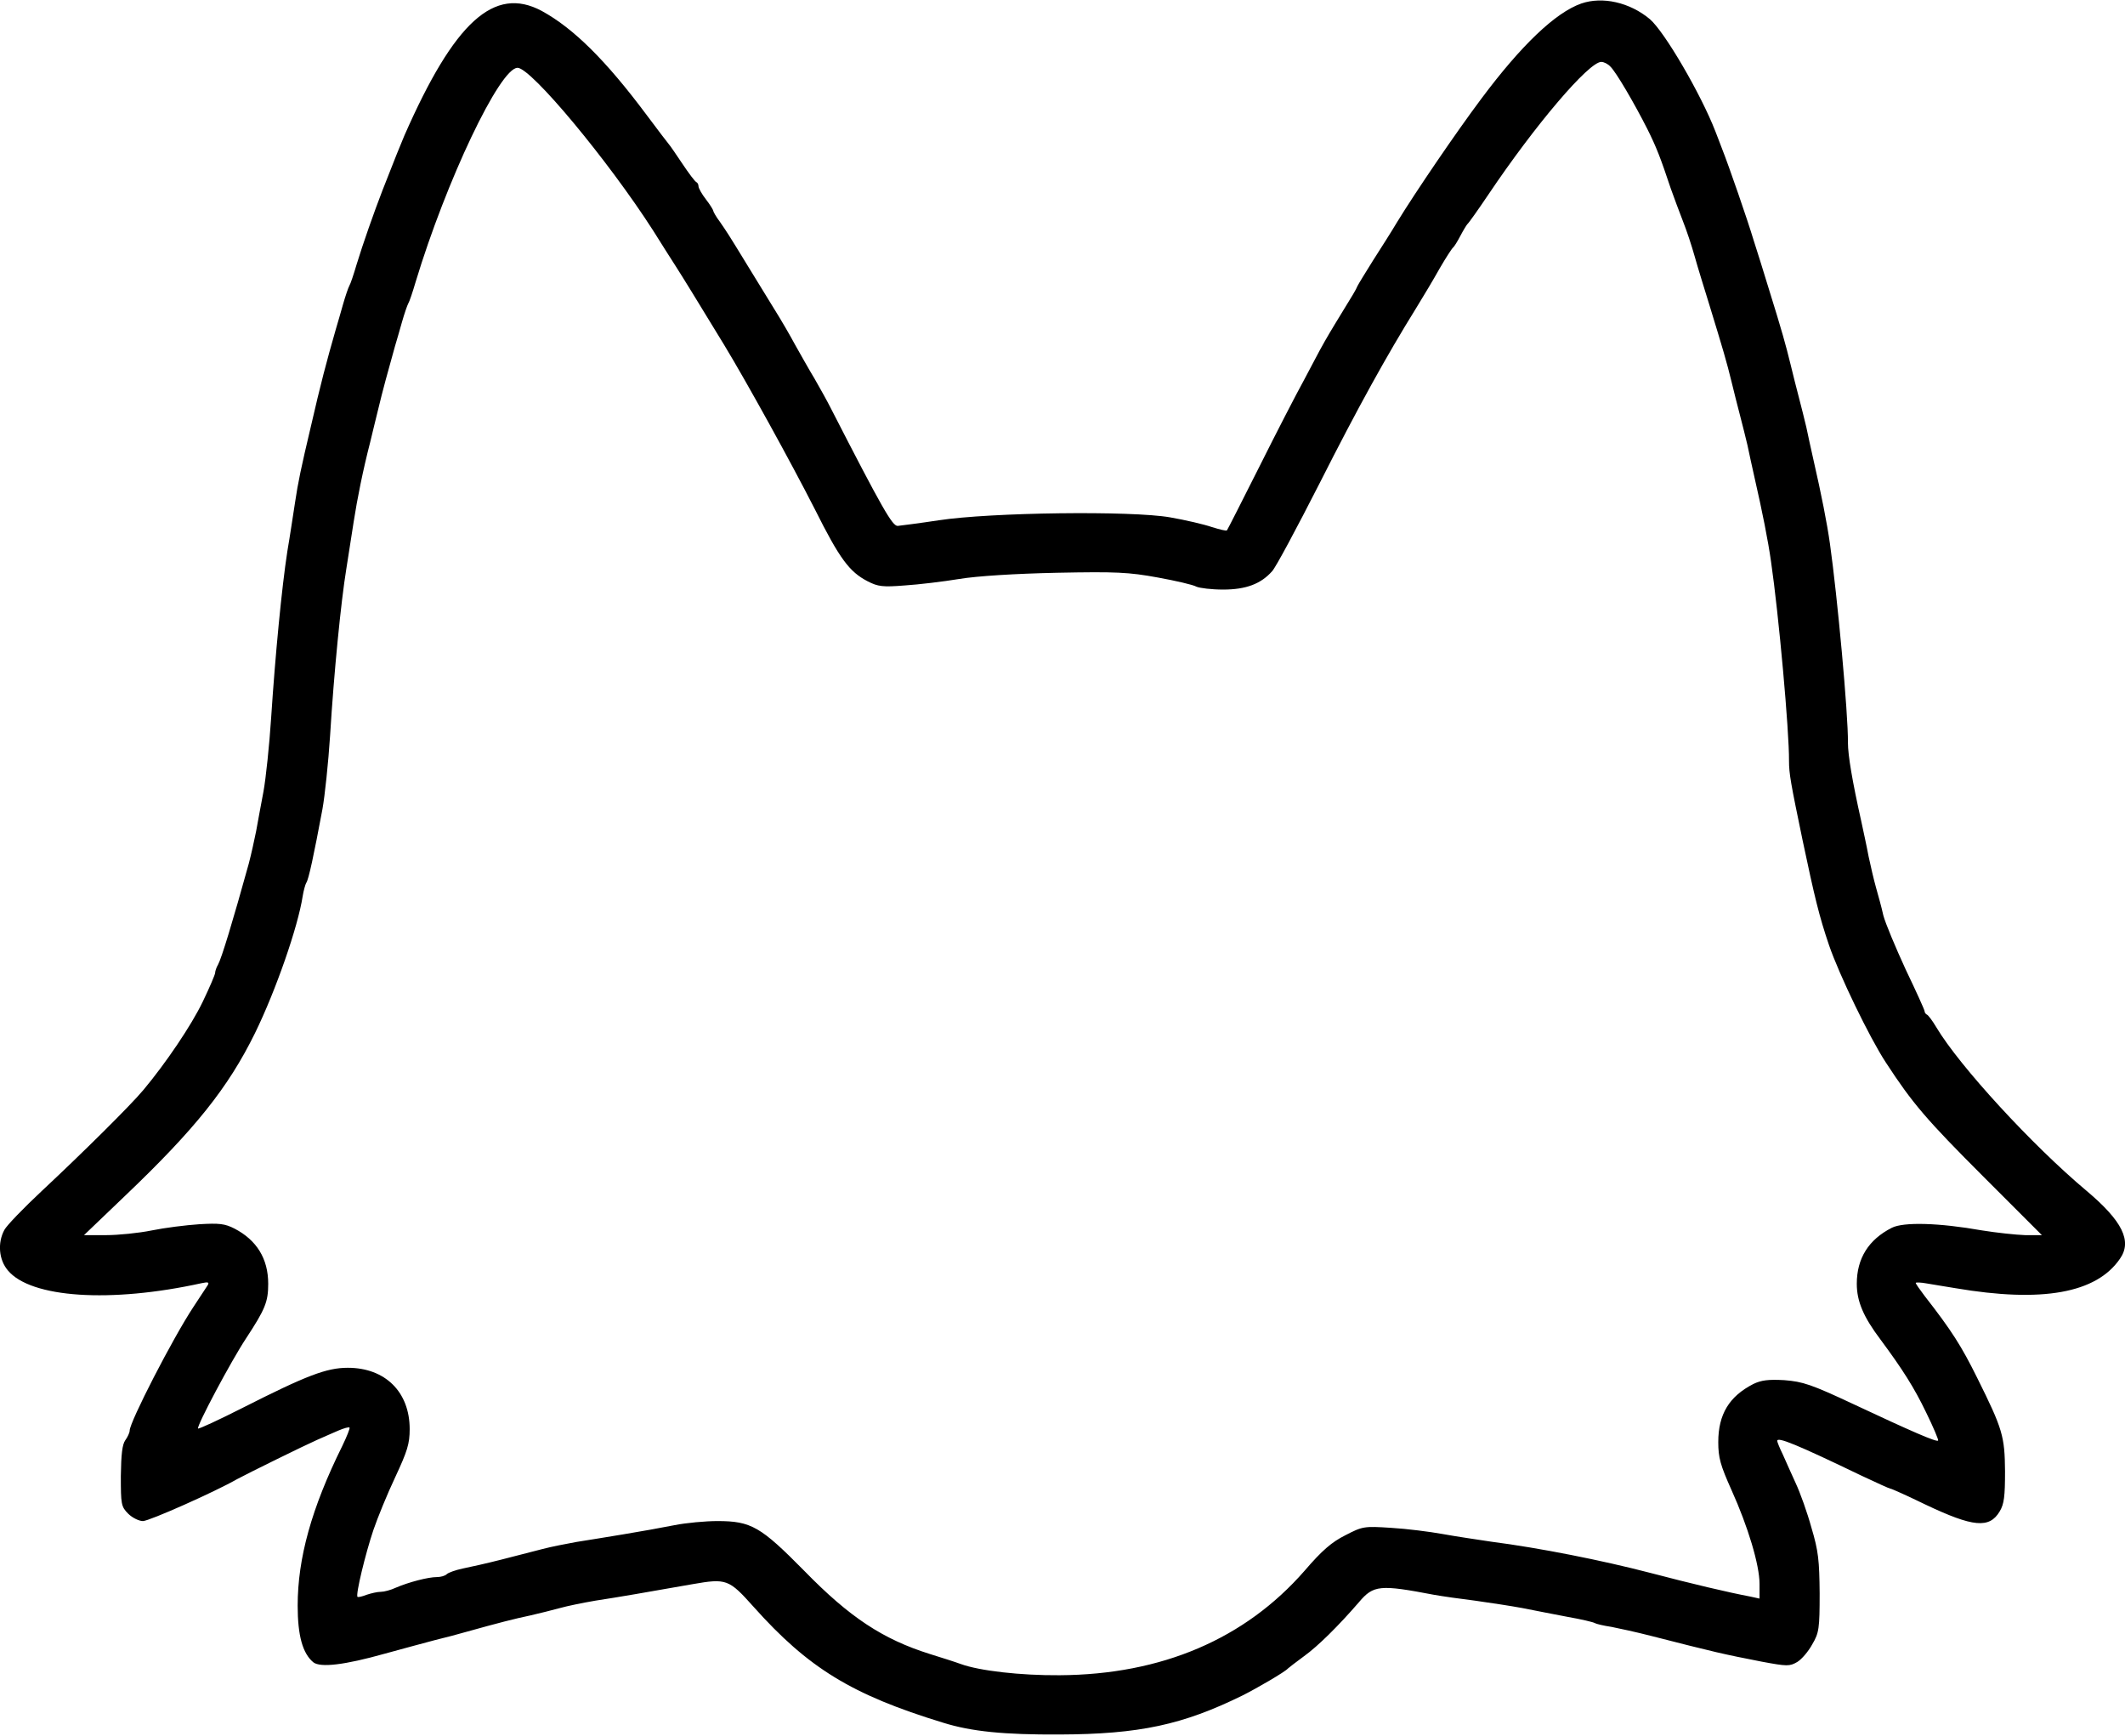
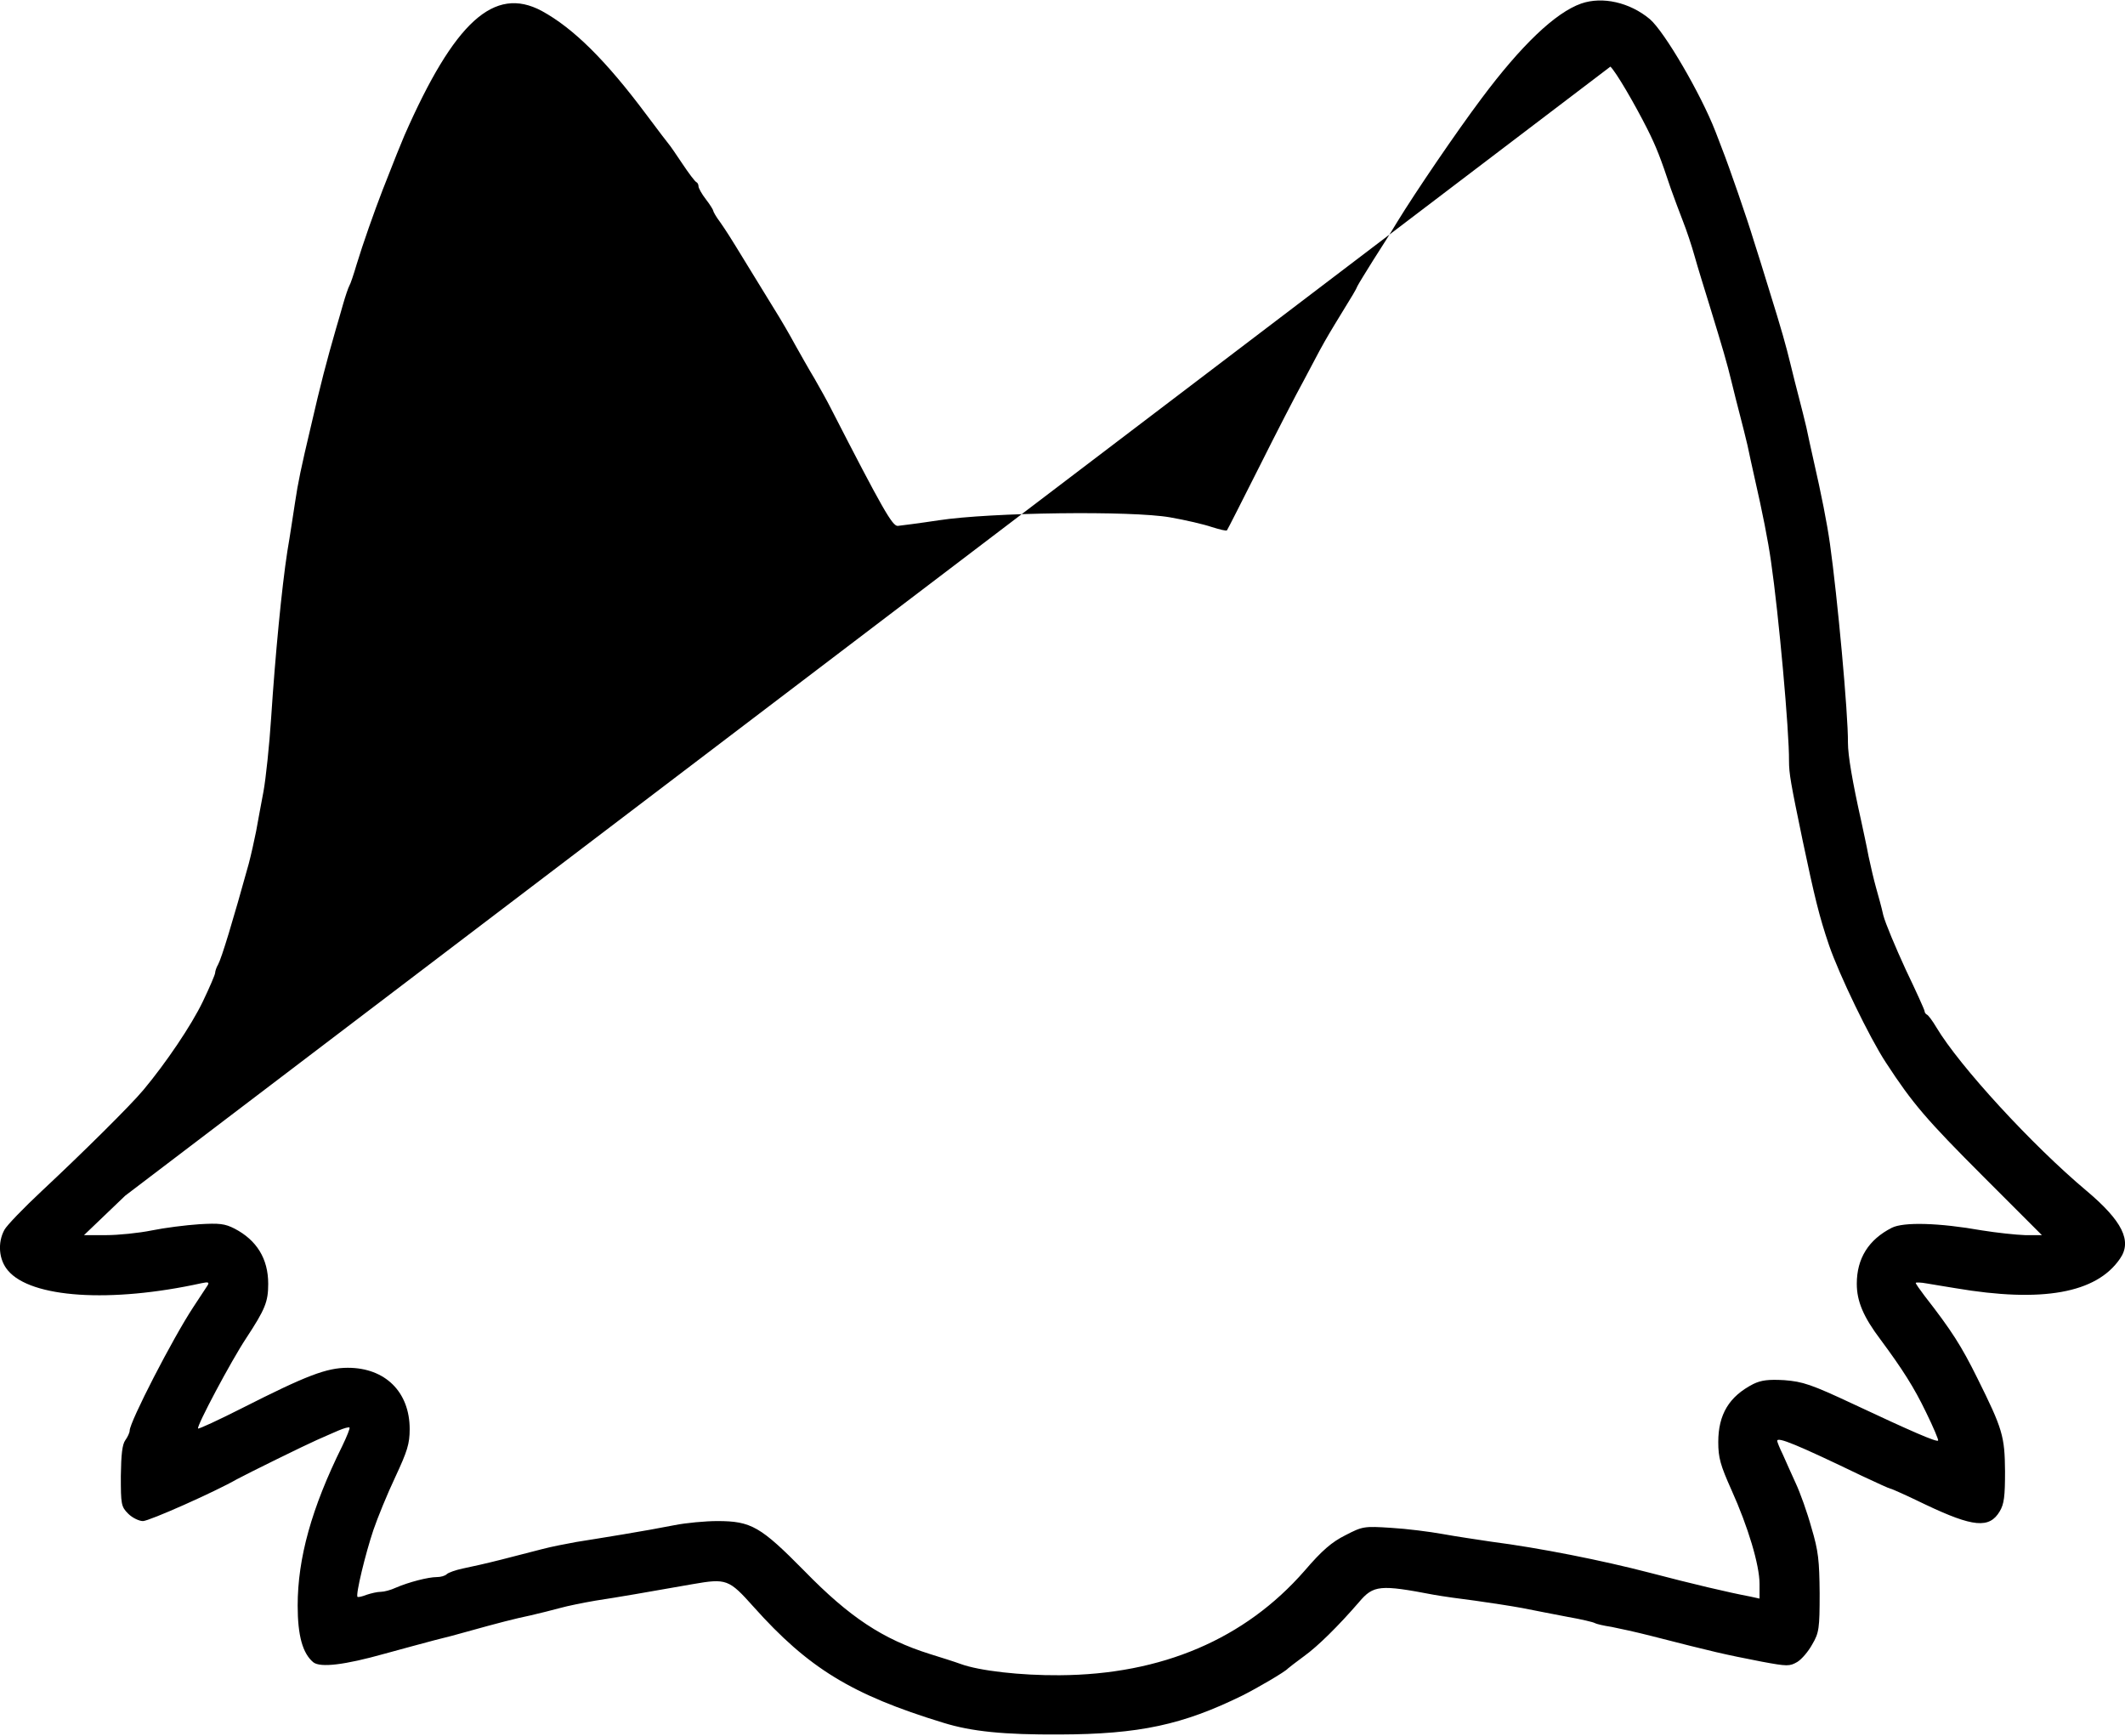
<svg xmlns="http://www.w3.org/2000/svg" version="1.0" width="721pt" height="589pt" viewBox="0 0 721 589" preserveAspectRatio="xMidYMid meet">
  <g transform="translate(0,589) scale(0.1,-0.1)" fill="#000000" stroke="none">
-     <path d="M5365 5878 c-88 -31 -204 -142 -339 -323 -84 -112 -223 -316 -286 -419 -19 -32 -56 -90 -81 -129 -25 -40 -49 -79 -53 -87 -7 -16 -9 -19 -77 -130 -25 -41 -48 -82 -52 -90 -4 -8 -28 -53 -53 -100 -26 -47 -94 -179 -152 -295 -58 -115 -107 -212 -109 -214 -2 -3 -25 3 -51 11 -26 9 -90 24 -142 33 -131 23 -609 17 -785 -10 -66 -10 -129 -18 -139 -19 -18 -1 -51 56 -227 399 -11 22 -36 67 -55 100 -20 33 -49 85 -66 115 -16 30 -49 87 -73 125 -24 39 -64 104 -89 145 -66 108 -69 112 -93 147 -13 17 -23 35 -23 38 0 3 -11 21 -25 39 -14 18 -25 38 -25 44 0 6 -3 12 -7 14 -5 2 -26 30 -48 63 -22 33 -42 62 -45 65 -3 3 -37 48 -76 100 -138 185 -248 294 -356 353 -161 86 -296 -36 -466 -423 -18 -43 -27 -65 -74 -185 -29 -75 -67 -183 -88 -252 -10 -34 -21 -67 -25 -73 -3 -5 -13 -34 -21 -62 -8 -29 -19 -66 -24 -83 -33 -115 -51 -183 -86 -335 -32 -135 -43 -187 -53 -255 -6 -38 -17 -113 -26 -165 -19 -123 -41 -351 -55 -565 -6 -93 -18 -206 -26 -250 -8 -44 -20 -105 -25 -135 -6 -30 -17 -80 -25 -110 -54 -195 -92 -320 -104 -342 -6 -10 -10 -23 -10 -28 0 -6 -19 -50 -42 -98 -39 -81 -125 -208 -201 -299 -44 -53 -210 -217 -345 -343 -62 -58 -119 -117 -127 -132 -24 -44 -19 -102 12 -138 78 -93 348 -111 657 -43 23 5 27 3 20 -8 -5 -8 -26 -40 -48 -73 -70 -106 -216 -390 -216 -419 0 -7 -7 -22 -15 -33 -10 -14 -14 -47 -15 -121 0 -96 1 -104 25 -128 14 -14 37 -25 50 -25 21 0 244 99 319 142 35 19 230 115 271 133 22 10 55 24 73 32 19 8 36 13 38 10 2 -2 -9 -30 -25 -63 -104 -210 -151 -380 -151 -541 0 -102 17 -162 53 -192 24 -19 107 -9 242 29 61 17 137 37 170 46 33 8 83 21 110 29 104 29 162 44 215 55 30 7 75 18 100 25 25 7 79 18 120 25 79 12 171 28 330 56 115 20 123 17 207 -77 185 -207 332 -298 643 -393 96 -30 207 -41 395 -40 272 1 418 33 620 132 50 25 146 81 155 92 3 3 28 22 55 42 46 33 116 102 186 183 49 58 71 60 254 25 28 -5 91 -14 140 -20 50 -7 122 -18 160 -25 39 -8 108 -21 154 -30 46 -8 88 -18 92 -21 5 -3 30 -9 57 -13 26 -5 85 -18 132 -30 223 -57 245 -62 378 -88 86 -16 94 -16 120 -1 15 9 38 36 51 60 23 39 25 54 25 173 -1 111 -4 143 -28 223 -14 51 -38 118 -53 150 -14 31 -34 75 -44 98 -11 22 -19 43 -19 46 0 15 68 -13 286 -118 51 -24 95 -44 98 -44 4 0 57 -24 119 -54 162 -77 217 -82 252 -23 15 25 18 51 18 136 -1 119 -8 143 -94 316 -54 109 -87 161 -179 279 -16 21 -30 41 -30 44 0 2 17 2 38 -2 20 -3 64 -11 97 -16 294 -50 478 -17 558 100 42 60 8 128 -113 230 -185 155 -432 424 -510 555 -13 22 -28 42 -32 43 -4 2 -8 7 -8 12 0 4 -29 68 -64 141 -34 74 -69 157 -76 184 -6 28 -18 70 -25 95 -7 25 -18 72 -25 105 -6 33 -18 87 -25 120 -30 134 -45 223 -45 265 1 99 -36 498 -61 675 -10 71 -29 167 -56 285 -8 36 -19 85 -24 110 -6 25 -17 70 -25 100 -8 30 -21 82 -29 115 -16 65 -27 106 -75 260 -17 55 -39 127 -50 160 -21 70 -84 252 -107 310 -8 22 -19 49 -23 60 -49 126 -172 337 -222 380 -68 57 -161 78 -233 53z m99 -214 c19 -18 81 -124 125 -211 31 -62 45 -98 80 -203 11 -30 29 -80 41 -110 12 -30 30 -84 40 -120 10 -36 33 -110 50 -165 46 -150 59 -194 75 -260 8 -33 21 -85 29 -115 8 -30 19 -75 25 -100 5 -25 16 -74 24 -110 27 -118 46 -214 56 -285 26 -178 62 -576 61 -676 0 -44 6 -76 46 -269 41 -194 56 -257 90 -357 34 -99 137 -313 193 -398 90 -138 137 -193 331 -387 l198 -198 -57 0 c-31 1 -96 8 -146 16 -147 26 -266 29 -306 9 -79 -40 -119 -104 -119 -190 0 -59 22 -112 81 -190 74 -100 113 -161 154 -246 25 -51 43 -94 41 -96 -5 -6 -92 32 -286 123 -145 68 -173 77 -236 82 -54 3 -78 0 -105 -13 -82 -42 -119 -103 -119 -197 0 -53 7 -78 45 -163 56 -124 95 -254 95 -318 l0 -50 -32 7 c-74 14 -197 43 -338 80 -165 43 -377 85 -540 106 -47 7 -121 18 -165 26 -44 8 -123 18 -175 21 -92 6 -97 5 -155 -25 -46 -23 -79 -51 -139 -121 -202 -231 -484 -352 -831 -354 -132 -1 -272 15 -335 38 -19 7 -66 22 -105 34 -159 50 -272 124 -426 282 -148 150 -180 169 -295 169 -40 0 -106 -6 -146 -14 -40 -8 -118 -22 -173 -31 -55 -9 -127 -21 -160 -26 -33 -6 -85 -16 -115 -24 -30 -8 -93 -24 -140 -36 -47 -12 -105 -25 -130 -30 -24 -5 -49 -14 -54 -19 -6 -6 -21 -10 -34 -10 -29 0 -95 -17 -139 -36 -17 -8 -40 -14 -51 -14 -12 0 -33 -5 -48 -10 -15 -6 -29 -9 -31 -7 -7 7 27 147 54 227 14 41 47 122 74 179 41 88 49 113 49 163 0 126 -83 208 -210 208 -72 0 -140 -26 -359 -137 -79 -40 -146 -71 -149 -69 -6 7 112 229 163 306 65 99 75 124 75 185 0 85 -39 148 -114 187 -33 17 -52 19 -120 15 -45 -3 -117 -12 -161 -21 -44 -9 -114 -16 -155 -16 l-75 0 140 134 c237 226 349 366 440 551 71 145 146 361 162 465 3 19 9 40 12 45 8 10 26 95 55 250 8 44 20 157 26 250 13 214 37 455 55 565 7 47 19 119 25 160 12 78 32 177 56 270 7 30 20 82 28 115 13 55 34 132 56 210 5 17 16 54 24 83 8 28 18 57 21 62 4 6 15 39 25 73 104 344 286 727 346 727 46 0 308 -315 460 -552 27 -43 61 -97 76 -120 27 -42 71 -114 165 -268 77 -127 226 -397 308 -558 84 -168 117 -212 179 -244 35 -18 51 -20 126 -14 47 3 130 13 185 22 60 10 191 18 330 21 203 4 244 2 343 -16 61 -11 121 -25 131 -31 11 -5 52 -10 91 -10 77 0 128 19 166 62 12 12 84 147 161 298 131 259 228 434 328 595 24 39 60 99 80 135 21 36 41 67 45 70 4 3 15 21 25 40 10 19 21 37 24 40 4 3 36 48 71 100 160 238 341 450 383 450 9 0 23 -7 31 -16z" />
+     <path d="M5365 5878 c-88 -31 -204 -142 -339 -323 -84 -112 -223 -316 -286 -419 -19 -32 -56 -90 -81 -129 -25 -40 -49 -79 -53 -87 -7 -16 -9 -19 -77 -130 -25 -41 -48 -82 -52 -90 -4 -8 -28 -53 -53 -100 -26 -47 -94 -179 -152 -295 -58 -115 -107 -212 -109 -214 -2 -3 -25 3 -51 11 -26 9 -90 24 -142 33 -131 23 -609 17 -785 -10 -66 -10 -129 -18 -139 -19 -18 -1 -51 56 -227 399 -11 22 -36 67 -55 100 -20 33 -49 85 -66 115 -16 30 -49 87 -73 125 -24 39 -64 104 -89 145 -66 108 -69 112 -93 147 -13 17 -23 35 -23 38 0 3 -11 21 -25 39 -14 18 -25 38 -25 44 0 6 -3 12 -7 14 -5 2 -26 30 -48 63 -22 33 -42 62 -45 65 -3 3 -37 48 -76 100 -138 185 -248 294 -356 353 -161 86 -296 -36 -466 -423 -18 -43 -27 -65 -74 -185 -29 -75 -67 -183 -88 -252 -10 -34 -21 -67 -25 -73 -3 -5 -13 -34 -21 -62 -8 -29 -19 -66 -24 -83 -33 -115 -51 -183 -86 -335 -32 -135 -43 -187 -53 -255 -6 -38 -17 -113 -26 -165 -19 -123 -41 -351 -55 -565 -6 -93 -18 -206 -26 -250 -8 -44 -20 -105 -25 -135 -6 -30 -17 -80 -25 -110 -54 -195 -92 -320 -104 -342 -6 -10 -10 -23 -10 -28 0 -6 -19 -50 -42 -98 -39 -81 -125 -208 -201 -299 -44 -53 -210 -217 -345 -343 -62 -58 -119 -117 -127 -132 -24 -44 -19 -102 12 -138 78 -93 348 -111 657 -43 23 5 27 3 20 -8 -5 -8 -26 -40 -48 -73 -70 -106 -216 -390 -216 -419 0 -7 -7 -22 -15 -33 -10 -14 -14 -47 -15 -121 0 -96 1 -104 25 -128 14 -14 37 -25 50 -25 21 0 244 99 319 142 35 19 230 115 271 133 22 10 55 24 73 32 19 8 36 13 38 10 2 -2 -9 -30 -25 -63 -104 -210 -151 -380 -151 -541 0 -102 17 -162 53 -192 24 -19 107 -9 242 29 61 17 137 37 170 46 33 8 83 21 110 29 104 29 162 44 215 55 30 7 75 18 100 25 25 7 79 18 120 25 79 12 171 28 330 56 115 20 123 17 207 -77 185 -207 332 -298 643 -393 96 -30 207 -41 395 -40 272 1 418 33 620 132 50 25 146 81 155 92 3 3 28 22 55 42 46 33 116 102 186 183 49 58 71 60 254 25 28 -5 91 -14 140 -20 50 -7 122 -18 160 -25 39 -8 108 -21 154 -30 46 -8 88 -18 92 -21 5 -3 30 -9 57 -13 26 -5 85 -18 132 -30 223 -57 245 -62 378 -88 86 -16 94 -16 120 -1 15 9 38 36 51 60 23 39 25 54 25 173 -1 111 -4 143 -28 223 -14 51 -38 118 -53 150 -14 31 -34 75 -44 98 -11 22 -19 43 -19 46 0 15 68 -13 286 -118 51 -24 95 -44 98 -44 4 0 57 -24 119 -54 162 -77 217 -82 252 -23 15 25 18 51 18 136 -1 119 -8 143 -94 316 -54 109 -87 161 -179 279 -16 21 -30 41 -30 44 0 2 17 2 38 -2 20 -3 64 -11 97 -16 294 -50 478 -17 558 100 42 60 8 128 -113 230 -185 155 -432 424 -510 555 -13 22 -28 42 -32 43 -4 2 -8 7 -8 12 0 4 -29 68 -64 141 -34 74 -69 157 -76 184 -6 28 -18 70 -25 95 -7 25 -18 72 -25 105 -6 33 -18 87 -25 120 -30 134 -45 223 -45 265 1 99 -36 498 -61 675 -10 71 -29 167 -56 285 -8 36 -19 85 -24 110 -6 25 -17 70 -25 100 -8 30 -21 82 -29 115 -16 65 -27 106 -75 260 -17 55 -39 127 -50 160 -21 70 -84 252 -107 310 -8 22 -19 49 -23 60 -49 126 -172 337 -222 380 -68 57 -161 78 -233 53z m99 -214 c19 -18 81 -124 125 -211 31 -62 45 -98 80 -203 11 -30 29 -80 41 -110 12 -30 30 -84 40 -120 10 -36 33 -110 50 -165 46 -150 59 -194 75 -260 8 -33 21 -85 29 -115 8 -30 19 -75 25 -100 5 -25 16 -74 24 -110 27 -118 46 -214 56 -285 26 -178 62 -576 61 -676 0 -44 6 -76 46 -269 41 -194 56 -257 90 -357 34 -99 137 -313 193 -398 90 -138 137 -193 331 -387 l198 -198 -57 0 c-31 1 -96 8 -146 16 -147 26 -266 29 -306 9 -79 -40 -119 -104 -119 -190 0 -59 22 -112 81 -190 74 -100 113 -161 154 -246 25 -51 43 -94 41 -96 -5 -6 -92 32 -286 123 -145 68 -173 77 -236 82 -54 3 -78 0 -105 -13 -82 -42 -119 -103 -119 -197 0 -53 7 -78 45 -163 56 -124 95 -254 95 -318 l0 -50 -32 7 c-74 14 -197 43 -338 80 -165 43 -377 85 -540 106 -47 7 -121 18 -165 26 -44 8 -123 18 -175 21 -92 6 -97 5 -155 -25 -46 -23 -79 -51 -139 -121 -202 -231 -484 -352 -831 -354 -132 -1 -272 15 -335 38 -19 7 -66 22 -105 34 -159 50 -272 124 -426 282 -148 150 -180 169 -295 169 -40 0 -106 -6 -146 -14 -40 -8 -118 -22 -173 -31 -55 -9 -127 -21 -160 -26 -33 -6 -85 -16 -115 -24 -30 -8 -93 -24 -140 -36 -47 -12 -105 -25 -130 -30 -24 -5 -49 -14 -54 -19 -6 -6 -21 -10 -34 -10 -29 0 -95 -17 -139 -36 -17 -8 -40 -14 -51 -14 -12 0 -33 -5 -48 -10 -15 -6 -29 -9 -31 -7 -7 7 27 147 54 227 14 41 47 122 74 179 41 88 49 113 49 163 0 126 -83 208 -210 208 -72 0 -140 -26 -359 -137 -79 -40 -146 -71 -149 -69 -6 7 112 229 163 306 65 99 75 124 75 185 0 85 -39 148 -114 187 -33 17 -52 19 -120 15 -45 -3 -117 -12 -161 -21 -44 -9 -114 -16 -155 -16 l-75 0 140 134 z" />
  </g>
</svg>